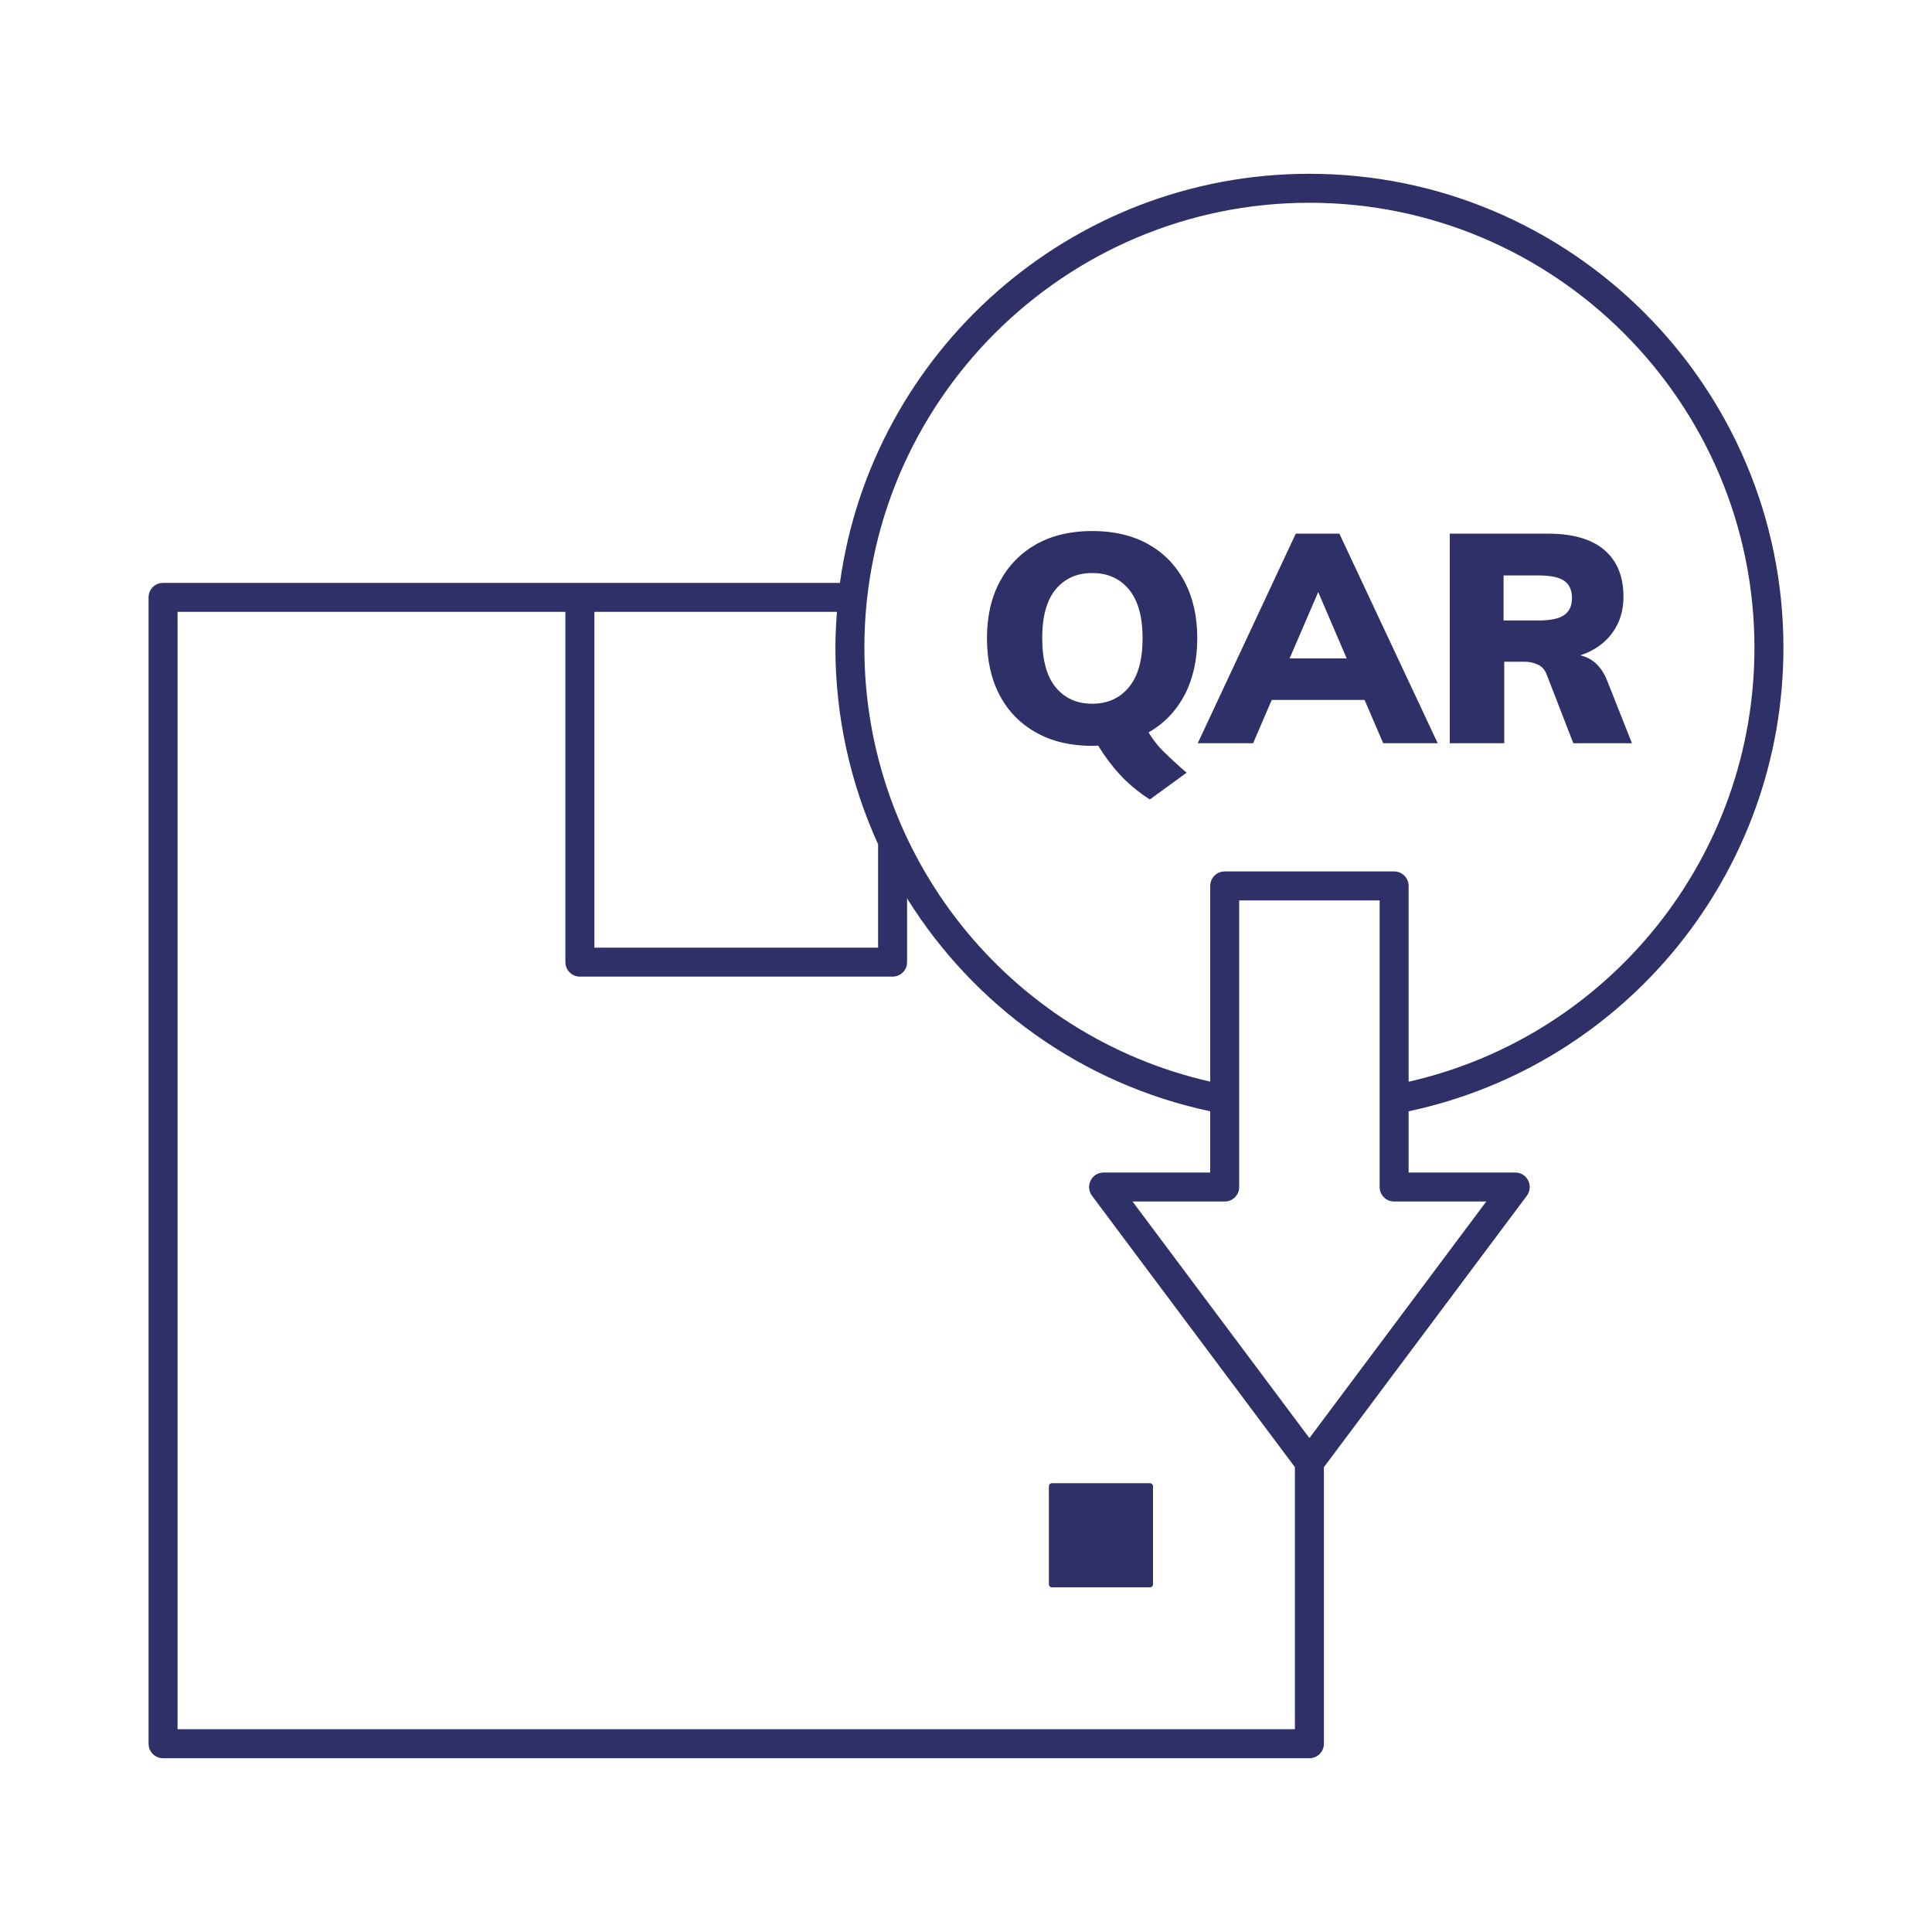
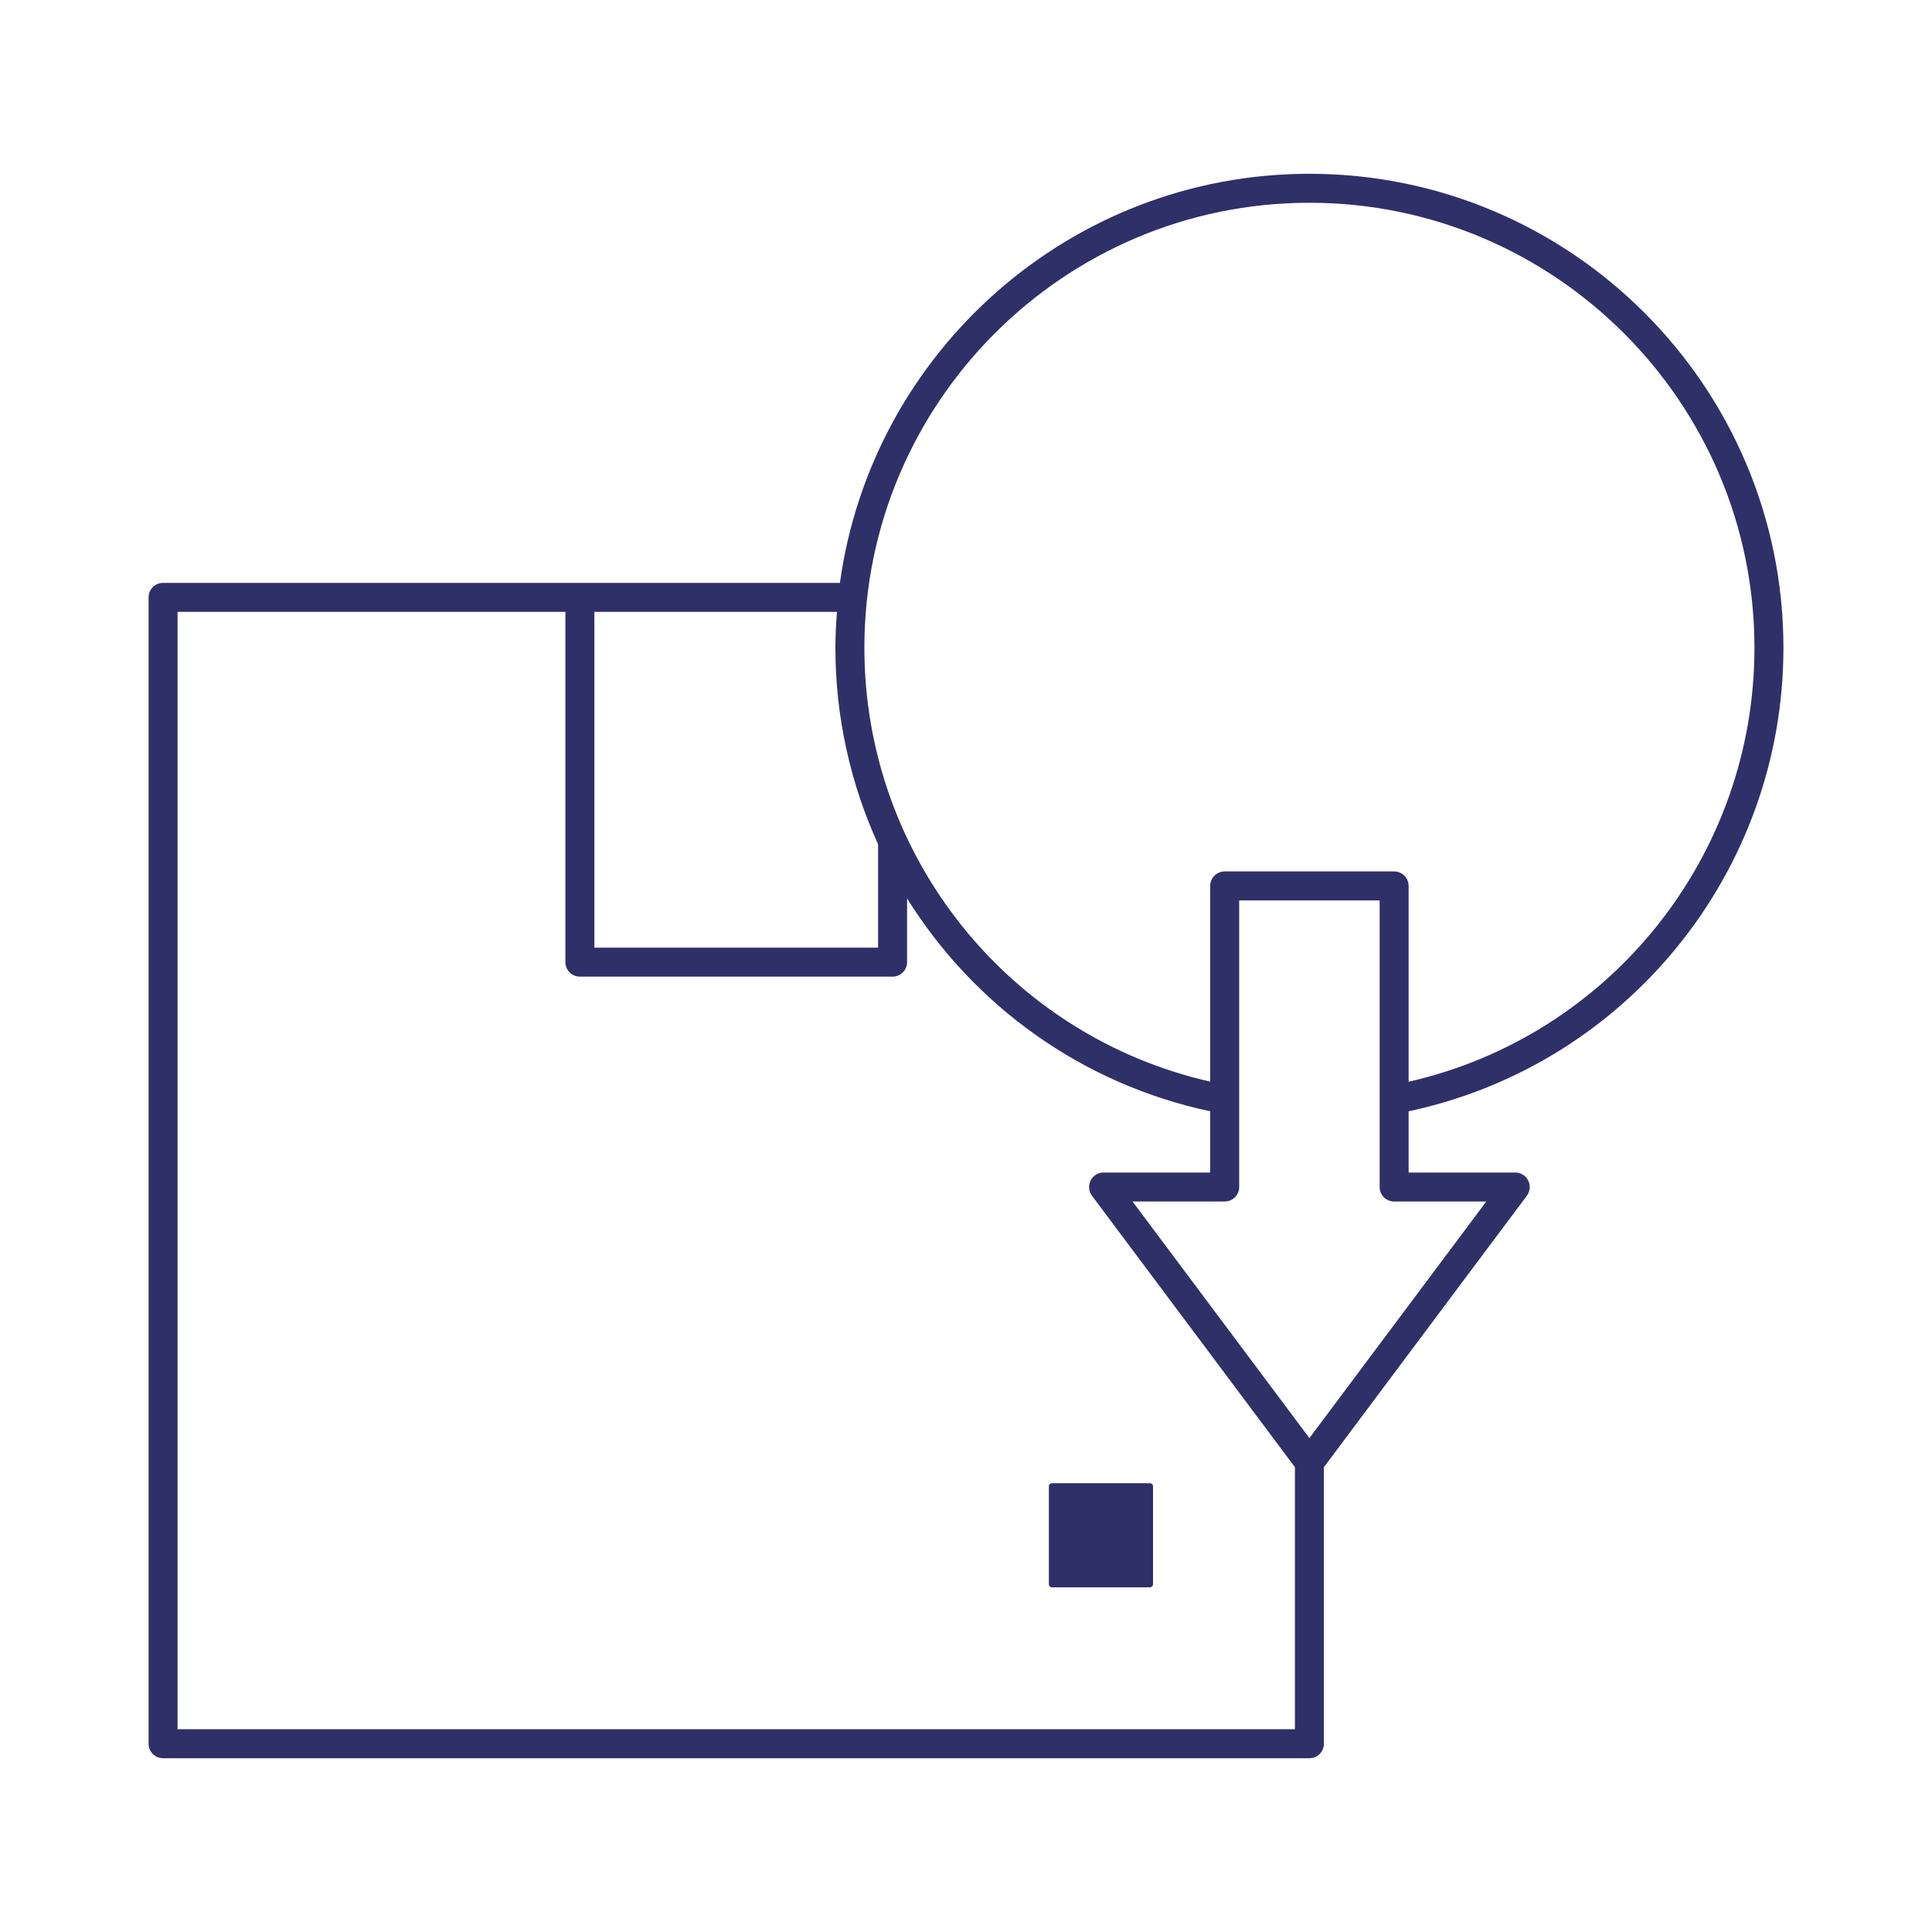
<svg xmlns="http://www.w3.org/2000/svg" version="1.1" id="Layer_1" x="0px" y="0px" viewBox="0 0 200 200" style="enable-background:new 0 0 200 200;" xml:space="preserve">
  <style type="text/css">
	.st0{fill:#2F3068;}
	.st1{fill-rule:evenodd;clip-rule:evenodd;}
</style>
  <g>
    <path class="st0" d="M119.04,153.54H108.9c-0.18,0-0.32,0.14-0.32,0.32v10.14c0,0.18,0.14,0.32,0.32,0.32h10.14   c0.18,0,0.32-0.15,0.32-0.32v-10.14C119.37,153.69,119.22,153.54,119.04,153.54z" />
    <path class="st0" d="M184.62,67.06c0-27.06-22.01-49.07-49.07-49.07c-24.78,0-45.31,18.46-48.6,42.35h-2.16H60.03H16.88   c-0.83,0-1.5,0.67-1.5,1.5v118.67c0,0.83,0.67,1.5,1.5,1.5h118.67c0.83,0,1.5-0.67,1.5-1.5v-28.63l21.01-28.1   c0.34-0.46,0.39-1.06,0.14-1.57c-0.25-0.51-0.77-0.83-1.34-0.83h-11.04v-6.34C168.37,110.24,184.62,90.27,184.62,67.06z    M135.55,20.99c25.4,0,46.07,20.67,46.07,46.07c0,21.58-14.95,40.18-35.8,44.92V91.71c0-0.83-0.67-1.5-1.5-1.5h-17.54   c-0.83,0-1.5,0.67-1.5,1.5v20.26c-20.85-4.74-35.8-23.34-35.8-44.92C89.48,41.66,110.15,20.99,135.55,20.99z M84.79,63.34h1.85   c-0.09,1.23-0.16,2.46-0.16,3.71c0,7.21,1.58,14.11,4.42,20.35v10.7H61.53V63.34H84.79z M18.38,179.01V63.34h40.15V99.6   c0,0.83,0.67,1.5,1.5,1.5H92.4c0.83,0,1.5-0.67,1.5-1.5V93c6.86,11.02,18.01,19.2,31.38,22.04v6.34h-11.04   c-0.57,0-1.09,0.32-1.34,0.83c-0.25,0.51-0.2,1.12,0.14,1.57l21.01,28.1v27.13H18.38z M153.86,124.38l-18.31,24.49l-18.31-24.49   h9.54c0.83,0,1.5-0.67,1.5-1.5V93.21h14.54v29.67c0,0.83,0.67,1.5,1.5,1.5H153.86z" />
-     <path class="st0" d="M107.27,75.84c1.64,0.92,3.57,1.37,5.81,1.37c0.21,0,0.4-0.02,0.6-0.03c0.62,1.03,1.35,2.02,2.21,2.96   c0.89,0.98,1.94,1.85,3.14,2.62l3.81-2.77c-0.79-0.67-1.59-1.41-2.41-2.21c-0.6-0.59-1.1-1.25-1.53-1.96   c1.59-0.91,2.83-2.19,3.71-3.84c0.88-1.67,1.33-3.64,1.33-5.91c0-2.25-0.44-4.21-1.33-5.88c-0.88-1.67-2.13-2.95-3.75-3.86   c-1.62-0.9-3.54-1.36-5.78-1.36c-2.23,0-4.16,0.45-5.79,1.36c-1.62,0.91-2.88,2.19-3.78,3.86c-0.9,1.67-1.34,3.63-1.34,5.88   c0,2.28,0.44,4.25,1.32,5.91C104.37,73.64,105.63,74.93,107.27,75.84z M109.29,61c0.94-1.12,2.19-1.68,3.78-1.68   c1.58,0,2.85,0.56,3.79,1.69s1.42,2.81,1.42,5.04c0,2.26-0.47,3.95-1.42,5.09c-0.94,1.14-2.21,1.71-3.79,1.71   c-1.58,0-2.84-0.56-3.78-1.69c-0.93-1.13-1.4-2.83-1.4-5.11C107.89,63.8,108.36,62.12,109.29,61z" />
-     <path class="st0" d="M131.65,72.46h9.61l1.93,4.48h5.64l-10.18-21.7h-4.51l-10.15,21.7h5.73L131.65,72.46z M136.46,61.29l2.95,6.87   h-5.91L136.46,61.29z" />
-     <path class="st0" d="M155.71,68.5h2.07c0.49,0,0.95,0.09,1.37,0.28c0.43,0.18,0.73,0.5,0.92,0.94l2.8,7.22h6.07l-2.56-6.46   c-0.35-0.89-0.83-1.57-1.45-2.03c-0.42-0.31-0.87-0.51-1.35-0.61c0.93-0.3,1.74-0.75,2.42-1.34c1.37-1.21,2.06-2.79,2.06-4.74   c0-2.07-0.65-3.68-1.96-4.81c-1.31-1.14-3.29-1.71-5.93-1.71h-10.09v21.7h5.64V68.5z M155.65,59.57h3.6c1.24,0,2.13,0.18,2.67,0.55   c0.54,0.37,0.81,0.96,0.81,1.8c0,0.79-0.27,1.38-0.81,1.75c-0.54,0.38-1.43,0.56-2.67,0.56h-3.6V59.57z" />
  </g>
</svg>